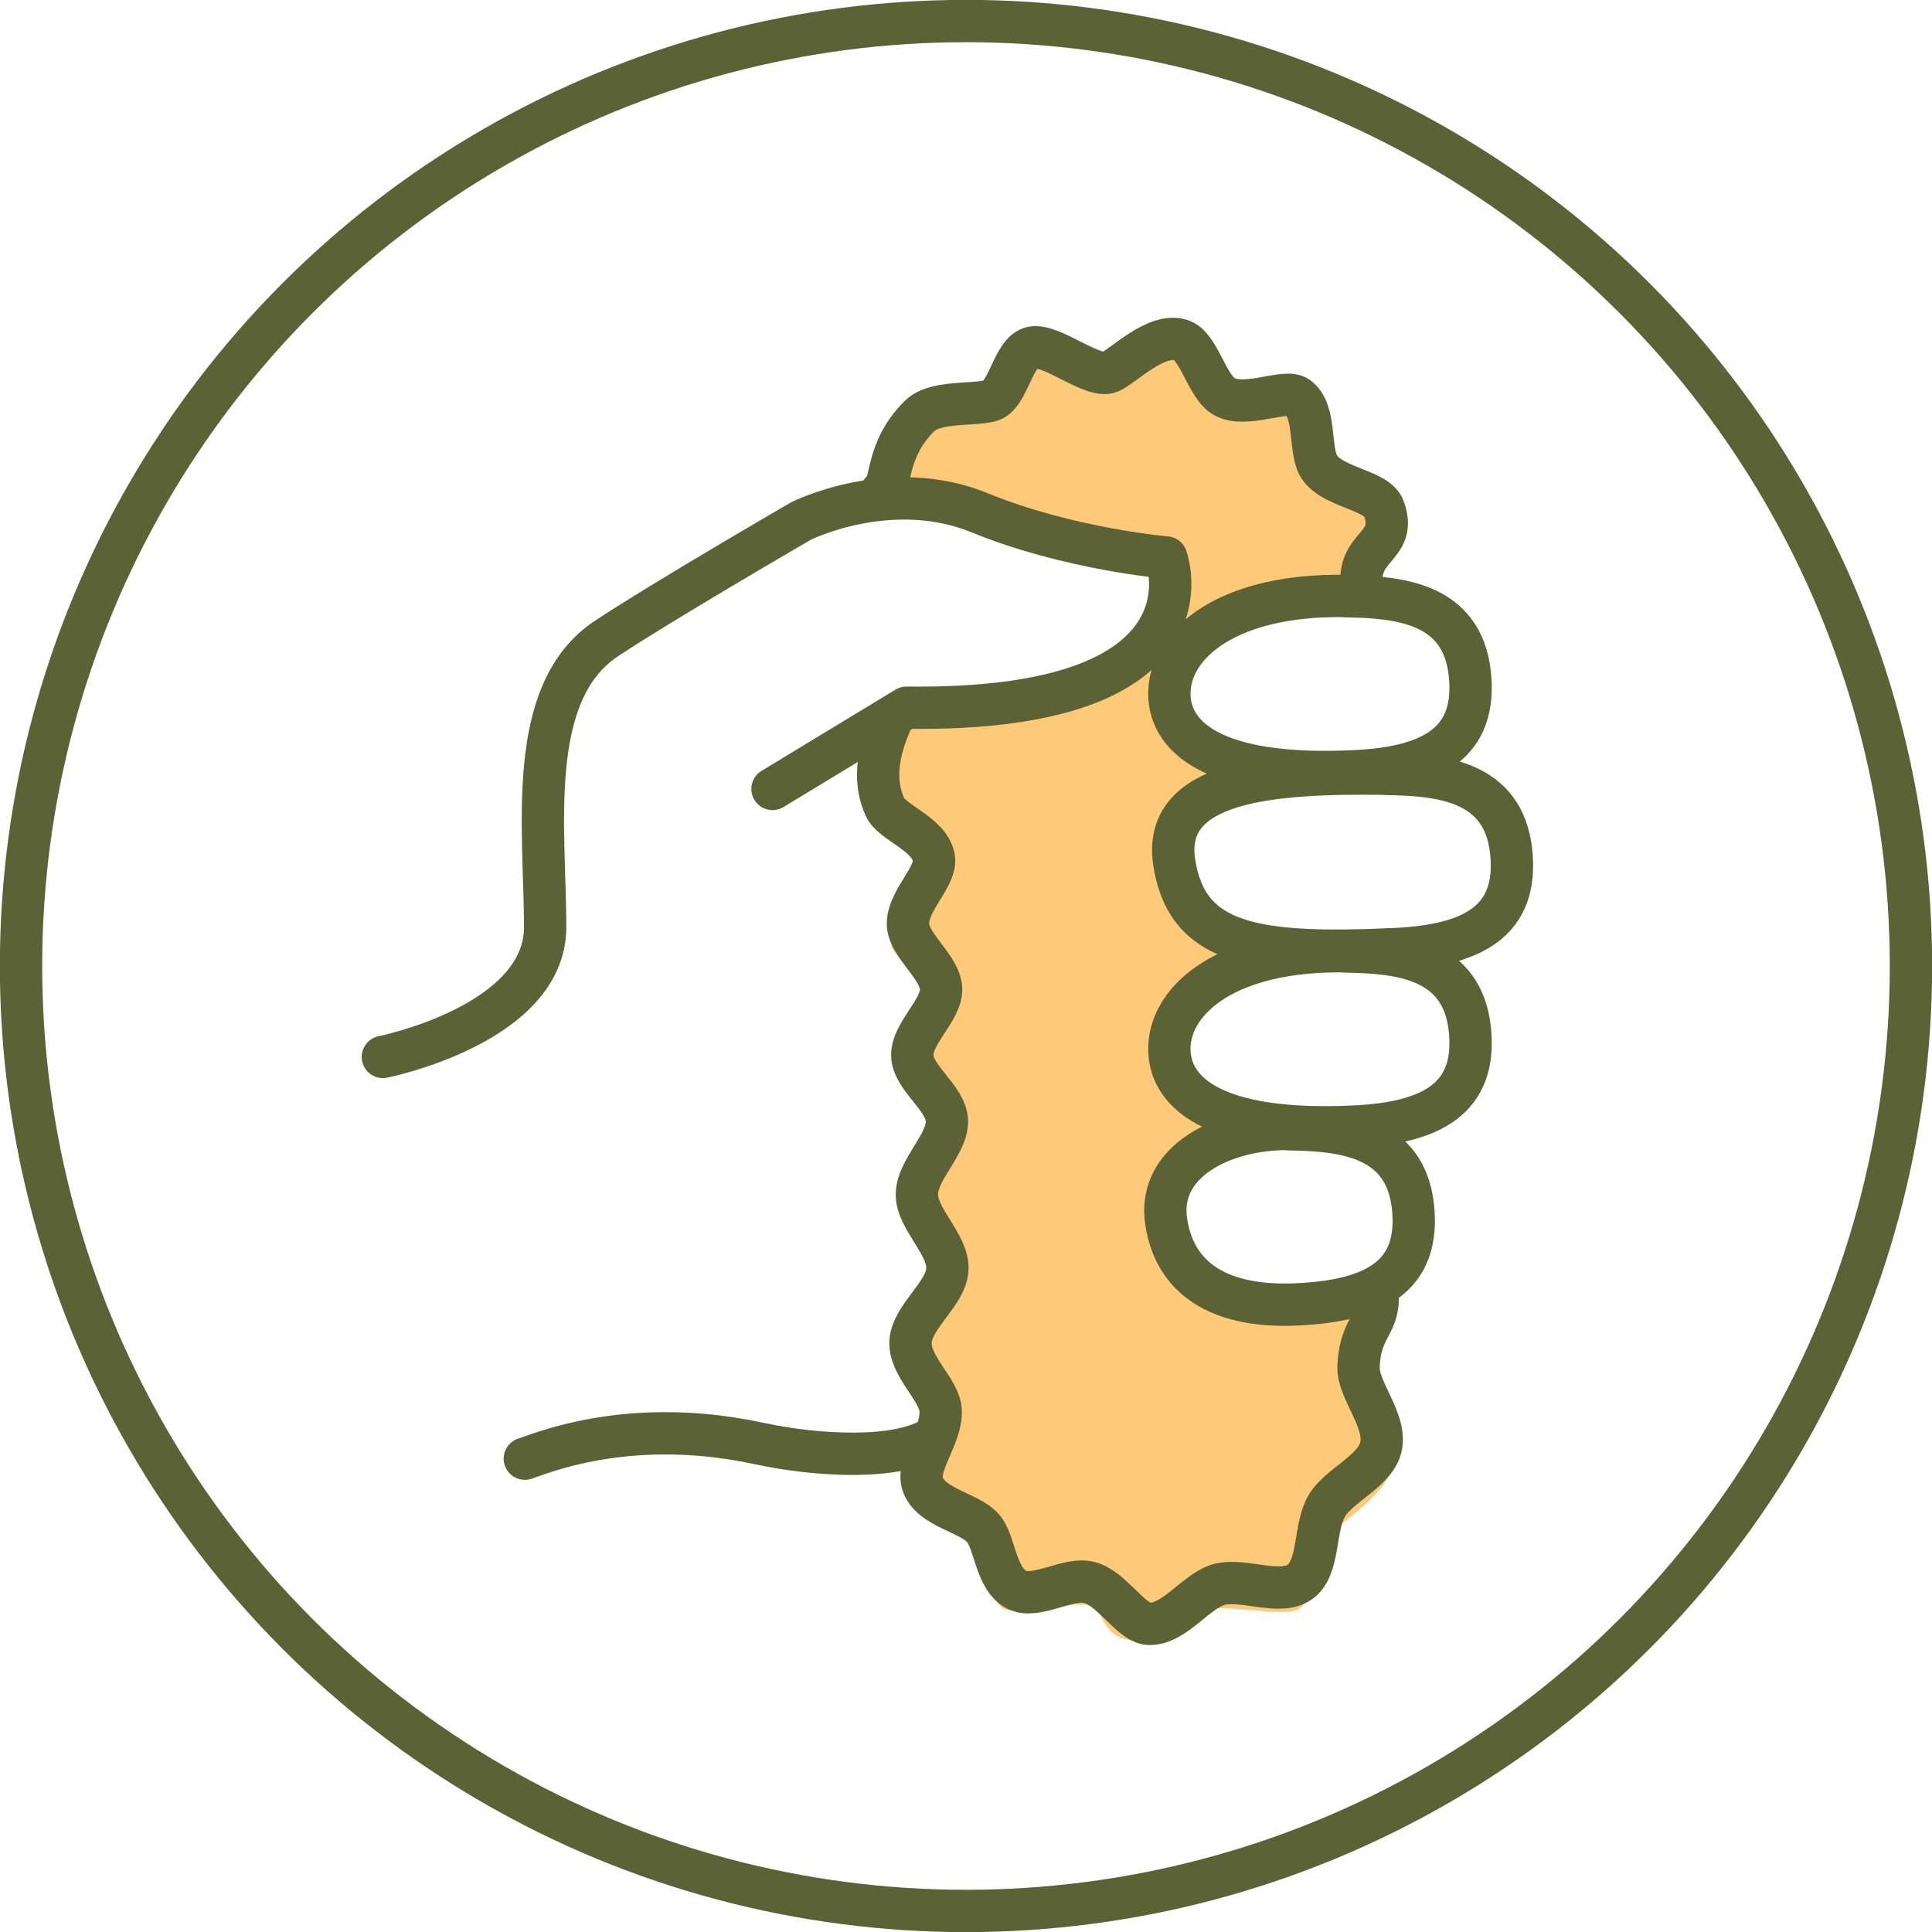
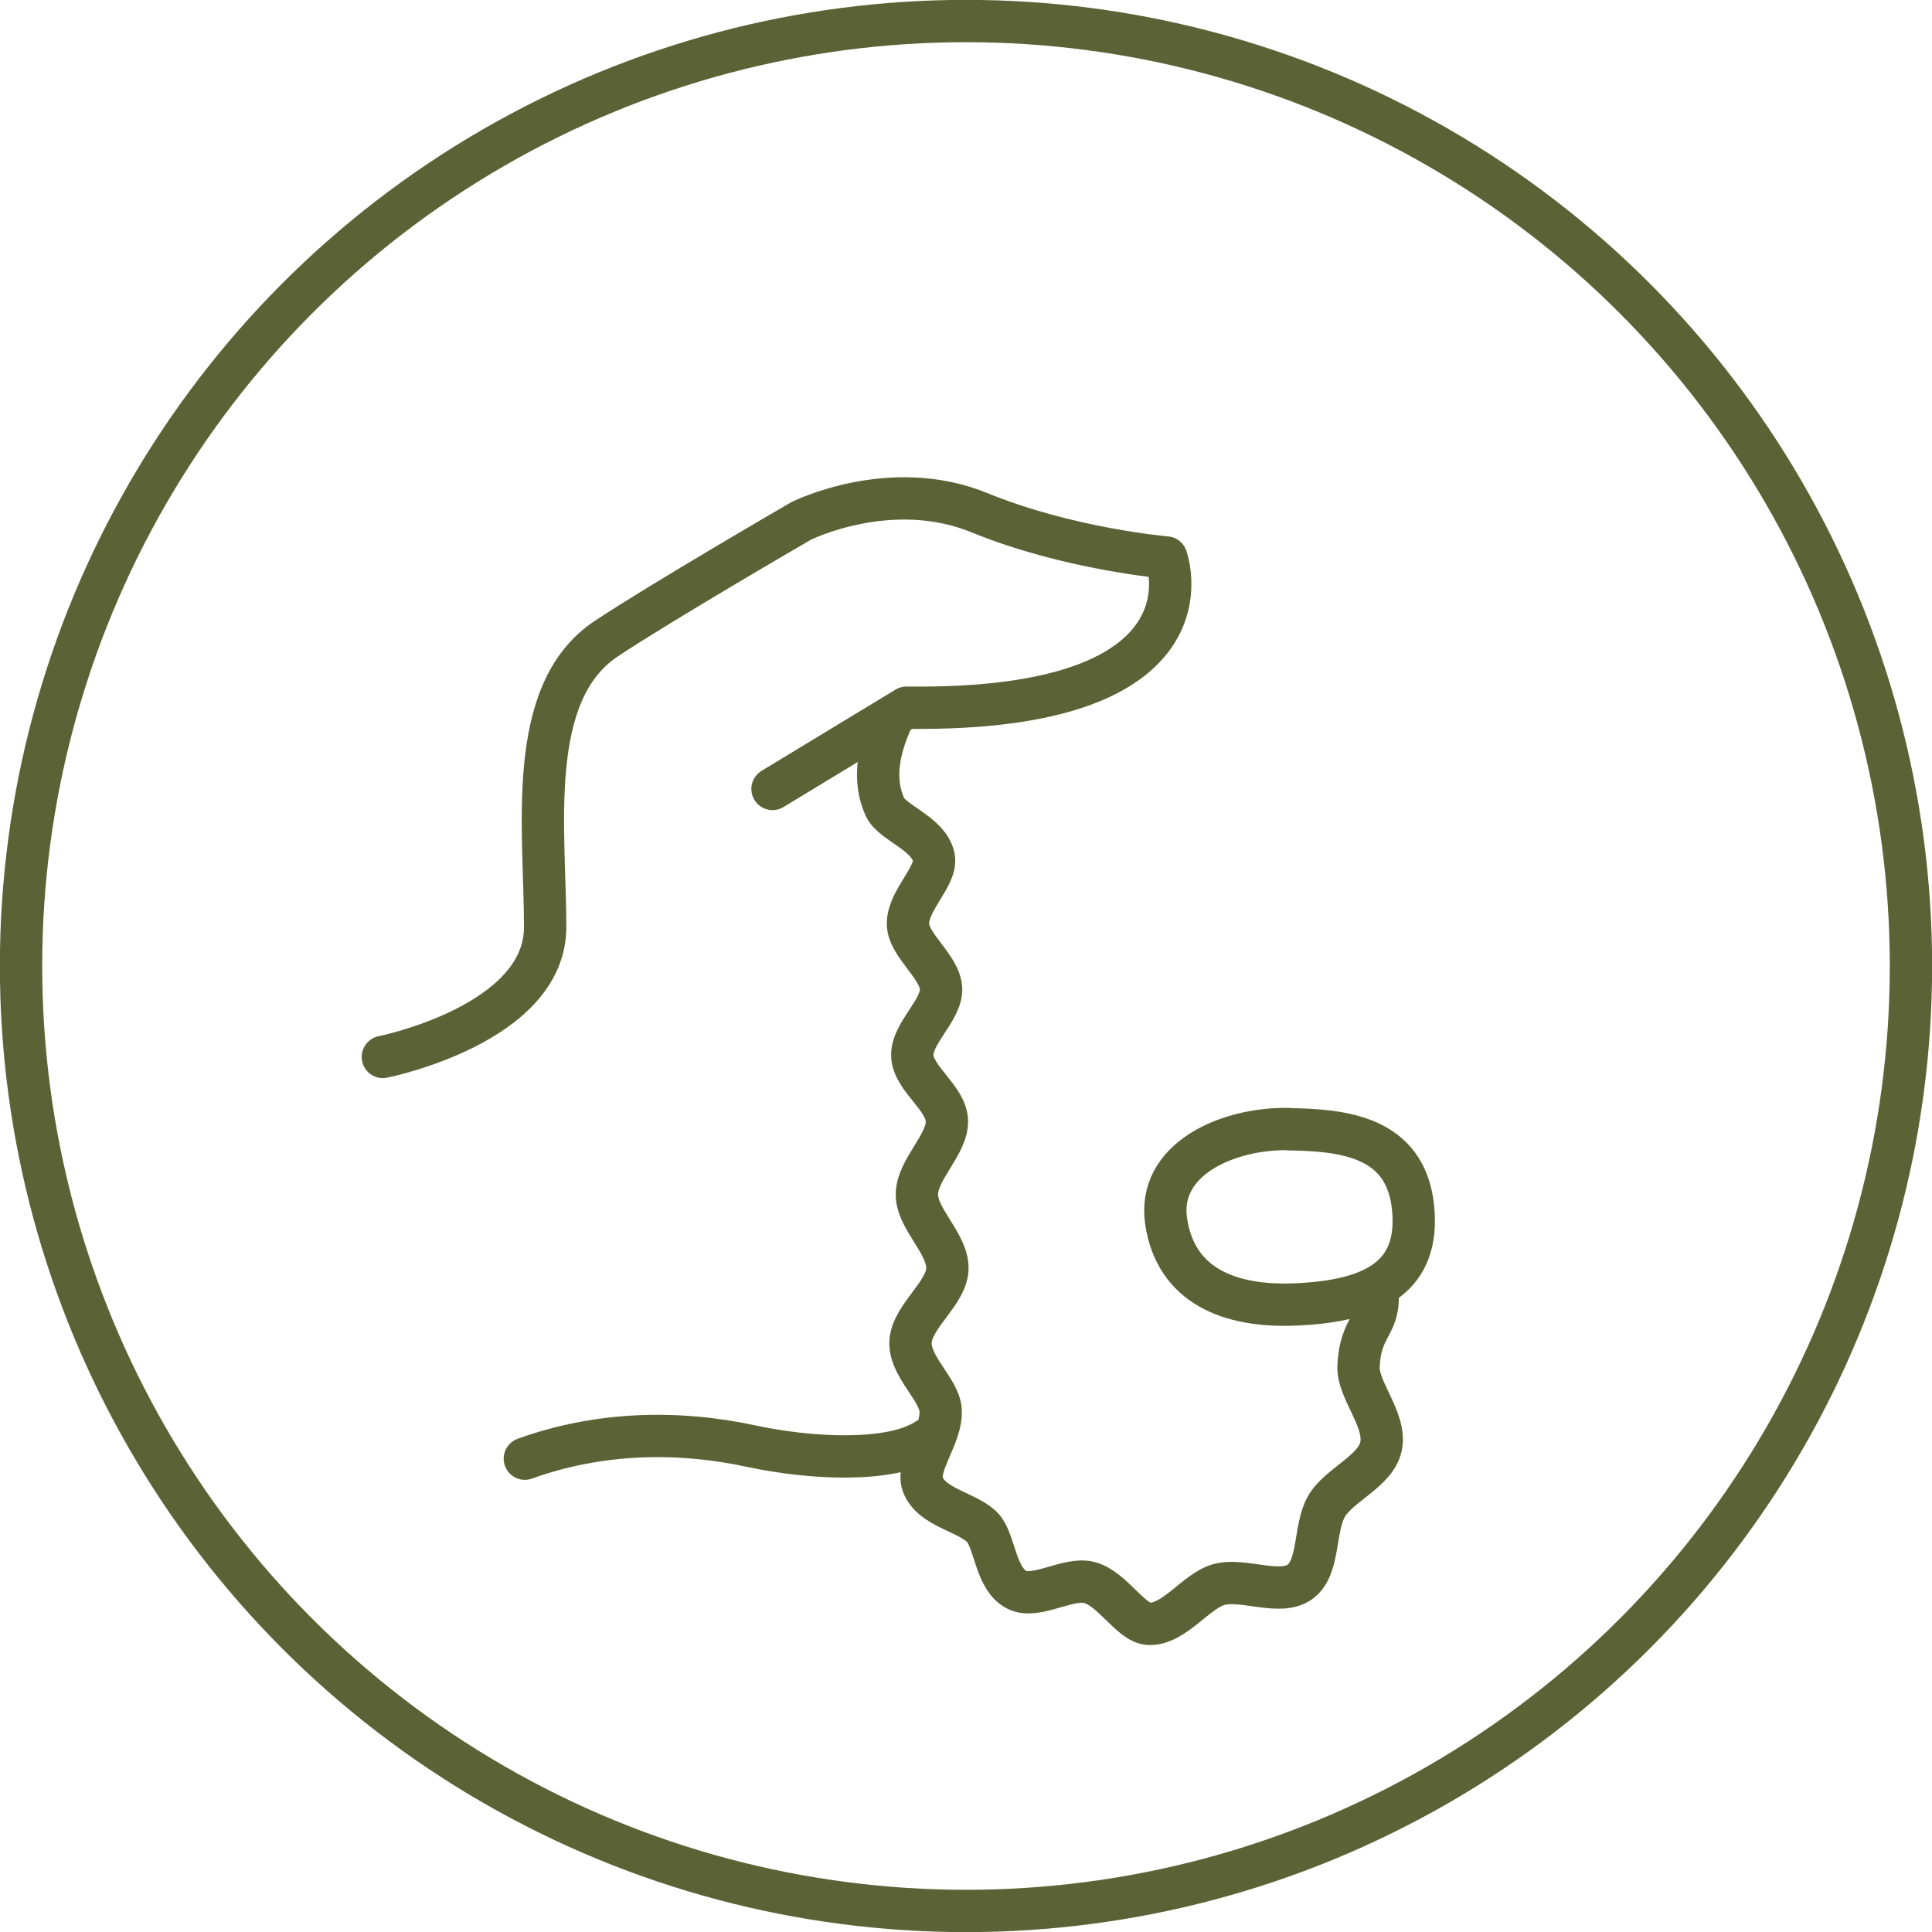
<svg xmlns="http://www.w3.org/2000/svg" id="uuid-7230eb15-cb72-42d2-a983-e9a59141e5ad" width="79.88" height="79.88" viewBox="0 0 79.88 79.88">
  <defs>
    <style>.uuid-7b4ac8b3-21e5-49d9-8f83-d6f0f8bff5d4{fill:none;stroke:#5b6336;stroke-linecap:round;stroke-linejoin:round;stroke-width:1.75px;}.uuid-6857837a-5203-4aaa-9a46-2a50eca7b29a{fill:#feca7a;stroke-width:0px;}</style>
  </defs>
  <g id="uuid-a16beebd-ffef-46d1-873e-a7af37bf7151">
-     <path class="uuid-6857837a-5203-4aaa-9a46-2a50eca7b29a" d="m56.32,25.05v-1.77s2.24-1.31,1.31-1.96c-.93-.65-2.71-1.4-2.89-2.05-.19-.65-.65-2.52-1.03-2.71-.37-.19-2.8-.09-3.17-.28-.37-.19-1.49-2.89-1.77-2.8s-2.52,2.33-3.17,2.15c-.65-.19-3.17-1.68-3.17-1.68,0,0-1.12,2.61-1.59,2.8-.47.19-3.45.84-3.64,1.4-.19.56-1.4,2.99-1.4,2.99,0,0,4.01-.56,5.51.37s6.72,1.59,6.72,1.59c0,0,1.59,2.24.09,3.36-1.49,1.12-6.35,3.36-8.49,3.45-2.15.09-2.99-.56-2.99-.56,0,0-1.4,3.36-.65,4.2.75.84,2.89,1.49,2.33,2.43s-1.49,3.17-1.49,3.17c0,0,1.77,2.15,1.77,2.61s-1.21,1.31-1.12,2.61,1.31,1.96,1.31,2.71-1.4,2.05-1.12,3.17c.28,1.12,1.03,2.05,1.03,2.8s-2.05,2.89-1.68,3.55,1.68,2.33,1.49,2.89c-.19.56-.84,2.33-.28,3.08.56.75,2.24.65,2.52,1.49.28.84.09,2.52,1.03,2.52s3.27-.47,3.55-.09c.28.37.47,1.49,1.87,1.31s1.31-1.31,3.08-1.31,3.36.47,3.64-.19c.28-.65,1.03-2.8,1.31-3.08s2.43-1.77,2.24-2.61c-.19-.84-1.21-2.43-.93-3.55.28-1.12.75-3.27.75-3.27,0,0-4.76,1.49-6.35.56s-3.08-3.64-2.8-4.29c.28-.65,3.83-3.17,3.83-3.17,0,0-4.11-1.12-3.92-3.45.19-2.33,4.29-3.64,4.29-3.64,0,0-3.55-1.21-3.73-3.36-.19-2.15,3.17-4.2,3.17-4.2,0,0-3.64-1.49-3.55-3.45.09-1.96,3.92-4.2,3.92-4.2l4.2.47Z" />
    <circle class="uuid-7b4ac8b3-21e5-49d9-8f83-d6f0f8bff5d4" cx="39.94" cy="39.94" r="39.07" />
-     <path class="uuid-7b4ac8b3-21e5-49d9-8f83-d6f0f8bff5d4" d="m55.6,24.64c-4.86-.07-7.19,1.98-7.25,3.95-.06,1.82,1.71,3.58,7.64,3.3,3.19-.15,5.09-1.15,4.78-4.04-.32-2.9-2.87-3.17-5.16-3.2Z" />
-     <path class="uuid-7b4ac8b3-21e5-49d9-8f83-d6f0f8bff5d4" d="m57.32,31.99c-4.86-.07-9.29.31-8.77,3.67.52,3.36,3.23,3.86,9.15,3.58,3.19-.15,5.09-1.15,4.78-4.04-.32-2.9-2.87-3.17-5.16-3.2Z" />
-     <path class="uuid-7b4ac8b3-21e5-49d9-8f83-d6f0f8bff5d4" d="m55.6,39.33c-4.86-.07-7.19,1.98-7.25,3.95-.06,1.82,1.71,3.58,7.64,3.3,3.19-.15,5.09-1.15,4.78-4.04-.32-2.9-2.87-3.17-5.16-3.2Z" />
    <path class="uuid-7b4ac8b3-21e5-49d9-8f83-d6f0f8bff5d4" d="m53.25,46.68c-2.52-.03-5.44,1.26-5.03,3.85.4,2.59,2.56,3.54,5.42,3.4,3.19-.15,5.09-1.15,4.78-4.04-.32-2.9-2.87-3.17-5.16-3.2Z" />
    <path class="uuid-7b4ac8b3-21e5-49d9-8f83-d6f0f8bff5d4" d="m15.83,43.7s6.71-1.34,6.71-5.37-.84-9.68,2.52-11.92c2.27-1.51,8.06-4.87,8.06-4.87,0,0,3.69-1.85,7.38-.34,3.69,1.51,7.72,1.85,7.72,1.85,0,0,2.35,6.38-10.74,6.21l-5.54,3.36" />
-     <path class="uuid-7b4ac8b3-21e5-49d9-8f83-d6f0f8bff5d4" d="m21.7,60.31l.32-.11c3.02-1.09,6.27-1.19,9.4-.51,2.34.5,5.72.71,7.23-.29" />
-     <path class="uuid-7b4ac8b3-21e5-49d9-8f83-d6f0f8bff5d4" d="m56.29,23.9c.03-1.36,1.48-1.39.92-2.89-.28-.74-1.99-.83-2.62-1.64-.51-.65-.12-2.36-.94-2.95-.5-.36-2.08.45-2.99,0-.77-.38-1.06-2.12-1.84-2.36-1.03-.32-2.37,1.08-2.93,1.32-.7.3-2.4-1.17-3.21-1.01s-.98,2.01-1.74,2.2c-.82.2-2.29,0-2.93.64-1.44,1.44-1.1,2.86-1.56,3.11" />
+     <path class="uuid-7b4ac8b3-21e5-49d9-8f83-d6f0f8bff5d4" d="m21.7,60.31c3.02-1.09,6.27-1.19,9.4-.51,2.34.5,5.72.71,7.23-.29" />
    <path class="uuid-7b4ac8b3-21e5-49d9-8f83-d6f0f8bff5d4" d="m36.91,29.67c-.27.64-1,2.21-.32,3.7.3.66,1.83,1.09,2.02,2.09.14.76-1.07,1.75-1.07,2.73,0,.89,1.33,1.77,1.37,2.69.03.89-1.23,1.85-1.19,2.78s1.4,1.74,1.43,2.67c.04.99-1.25,2.03-1.24,3.07,0,1,1.3,2.04,1.26,3.07-.04,1-1.41,1.92-1.52,2.95-.1,1.04,1.19,2.02,1.24,2.88.07,1.06-1.02,2.24-.74,3.06.34.99,1.93,1.17,2.5,1.83.5.58.51,2.12,1.41,2.55.79.38,2.12-.54,2.98-.31.96.25,1.72,1.69,2.47,1.71,1.05.03,1.94-1.37,2.9-1.63,1.02-.26,2.51.48,3.33-.1.83-.59.58-2.2,1.1-3.12.5-.89,2.05-1.46,2.26-2.49.23-1.08-.97-2.33-.93-3.29.07-1.78.94-1.67.77-3.23" />
  </g>
</svg>